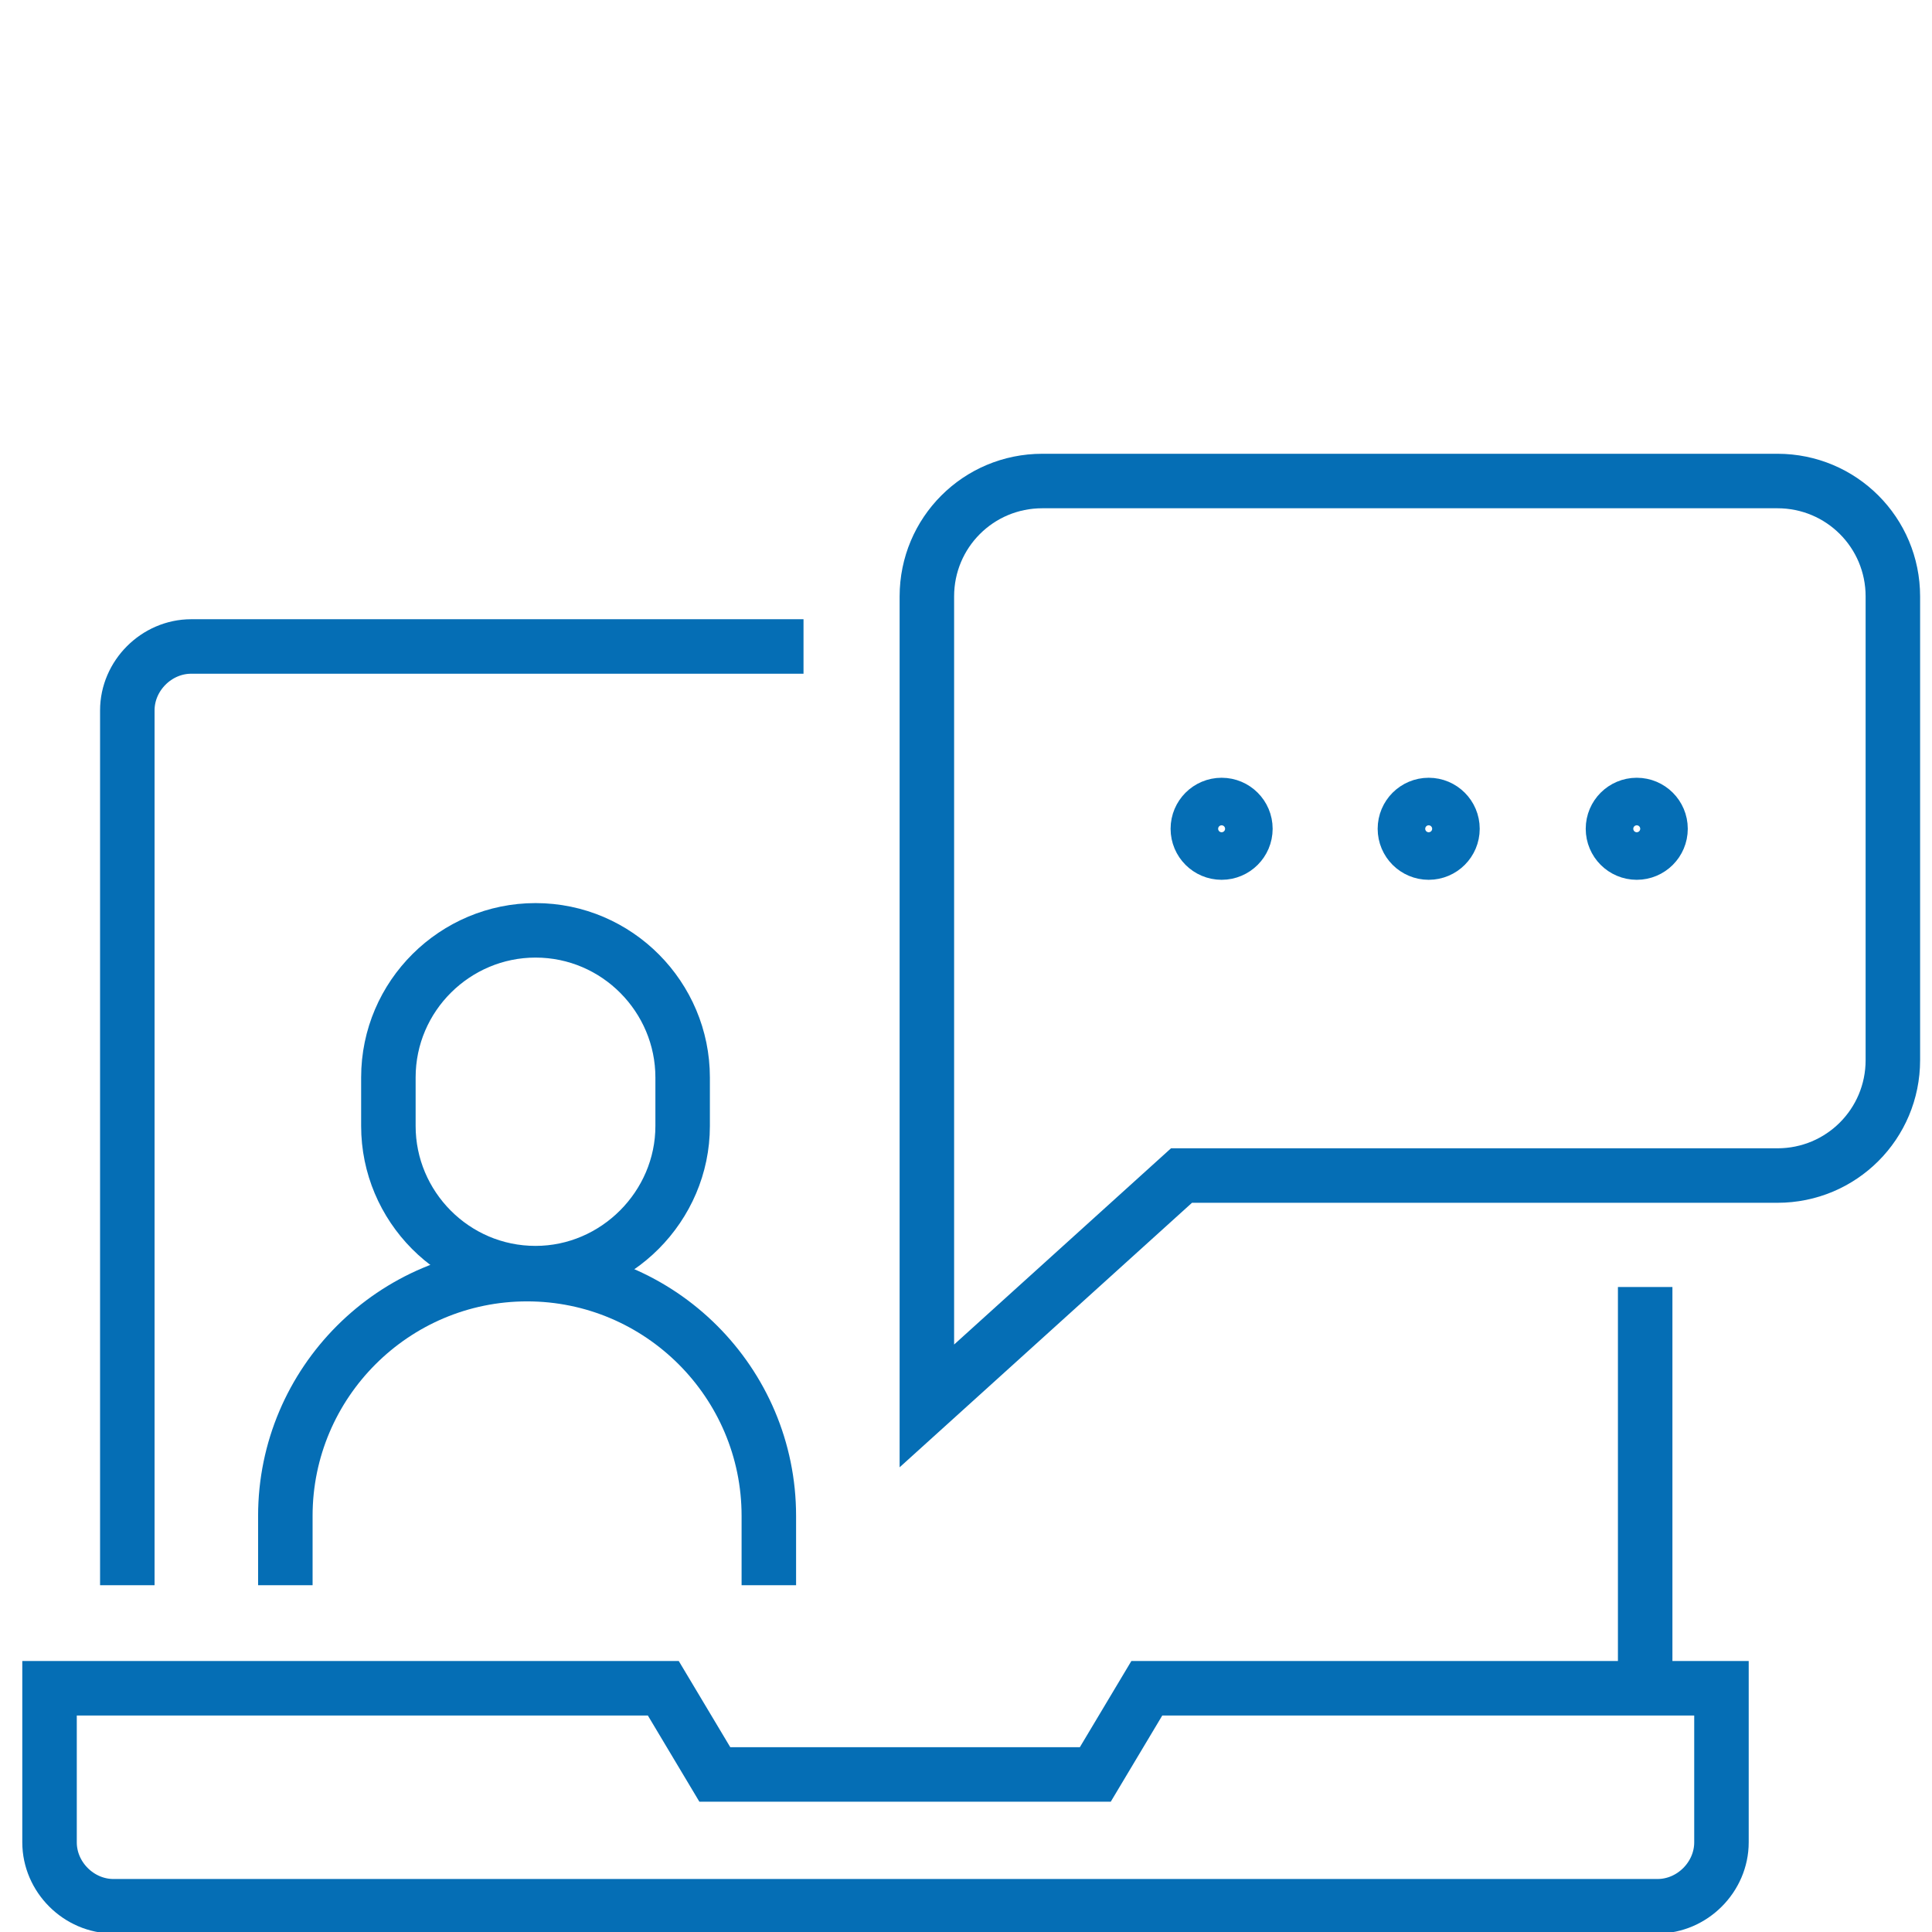
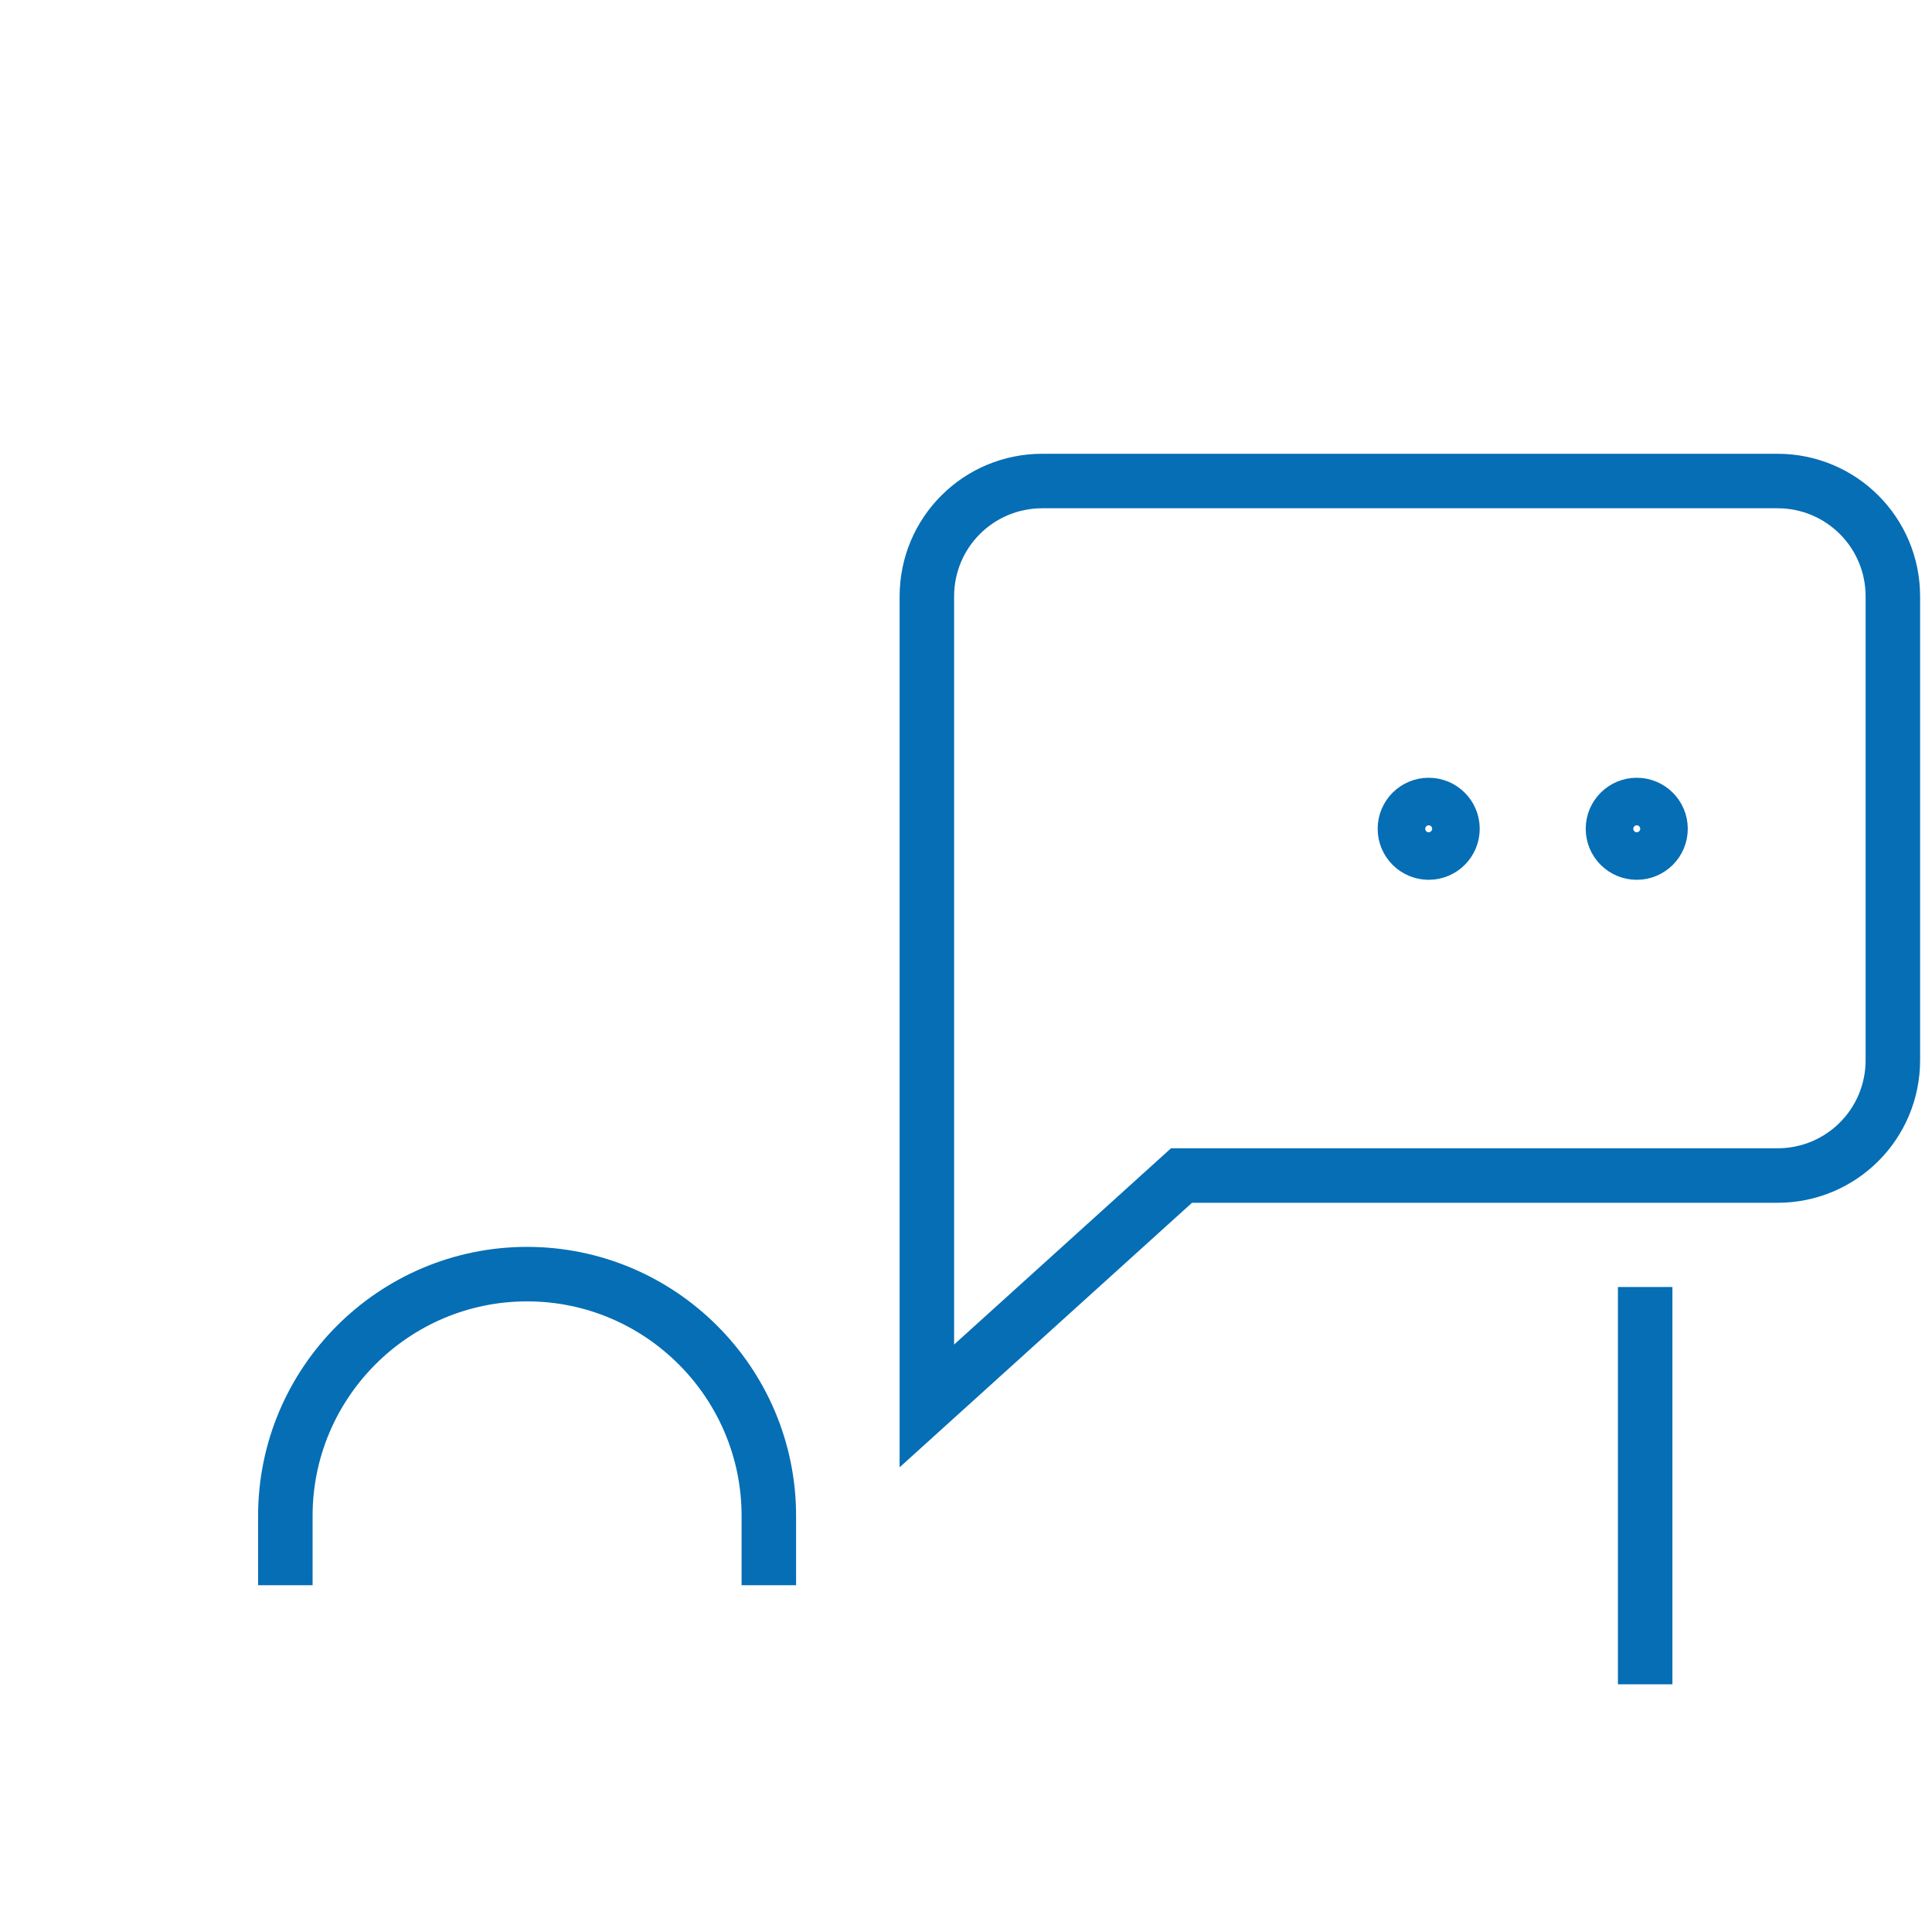
<svg xmlns="http://www.w3.org/2000/svg" version="1.1" id="Capa_1" x="0px" y="0px" viewBox="0 0 390 390" style="enable-background:new 0 0 390 390;" xml:space="preserve">
  <style type="text/css">
	.st0{fill:none;stroke:#056EB5;stroke-width:11;stroke-miterlimit:10;}
</style>
  <g>
    <g>
      <g>
        <path class="st0" d="M238.5,237.3h120.3c12.9,0,23.3-10.4,23.3-23.3v-93.6c0-12.9-10.4-23.3-23.3-23.3H210.4     c-12.9,0-23.3,10.4-23.3,23.3v163.4L238.5,237.3z" />
      </g>
      <g>
        <circle class="st0" cx="288.4" cy="167.3" r="4.8" />
-         <circle class="st0" cx="246.6" cy="167.3" r="4.8" />
        <circle class="st0" cx="330.4" cy="167.3" r="4.8" />
      </g>
    </g>
    <g>
-       <path class="st0" d="M231.5,340.8l-10.4,17.4h-76.8l-10.4-17.4H10v31.1c0,7,5.9,12.9,12.9,12.9h311.7c7,0,12.9-5.9,12.9-12.9    v-31.1H231.5z" />
-       <path class="st0" d="M162.2,130.5H38.6c-7,0-12.9,5.9-12.9,12.9V320" />
      <line class="st0" x1="332.1" y1="340" x2="332.1" y2="259.8" />
    </g>
    <path class="st0" d="M155.2,320v-14c0-26.9-21.9-48.8-48.8-48.8l0,0c-26.9,0-48.8,21.9-48.8,48.8v14" />
-     <path class="st0" d="M108.1,257L108.1,257c-16.5,0-29.7-13.5-29.7-29.7v-9.8c0-16.5,13.5-29.7,29.7-29.7l0,0   c16.5,0,29.7,13.5,29.7,29.7v9.8C137.8,243.5,124.4,257,108.1,257z" />
  </g>
</svg>